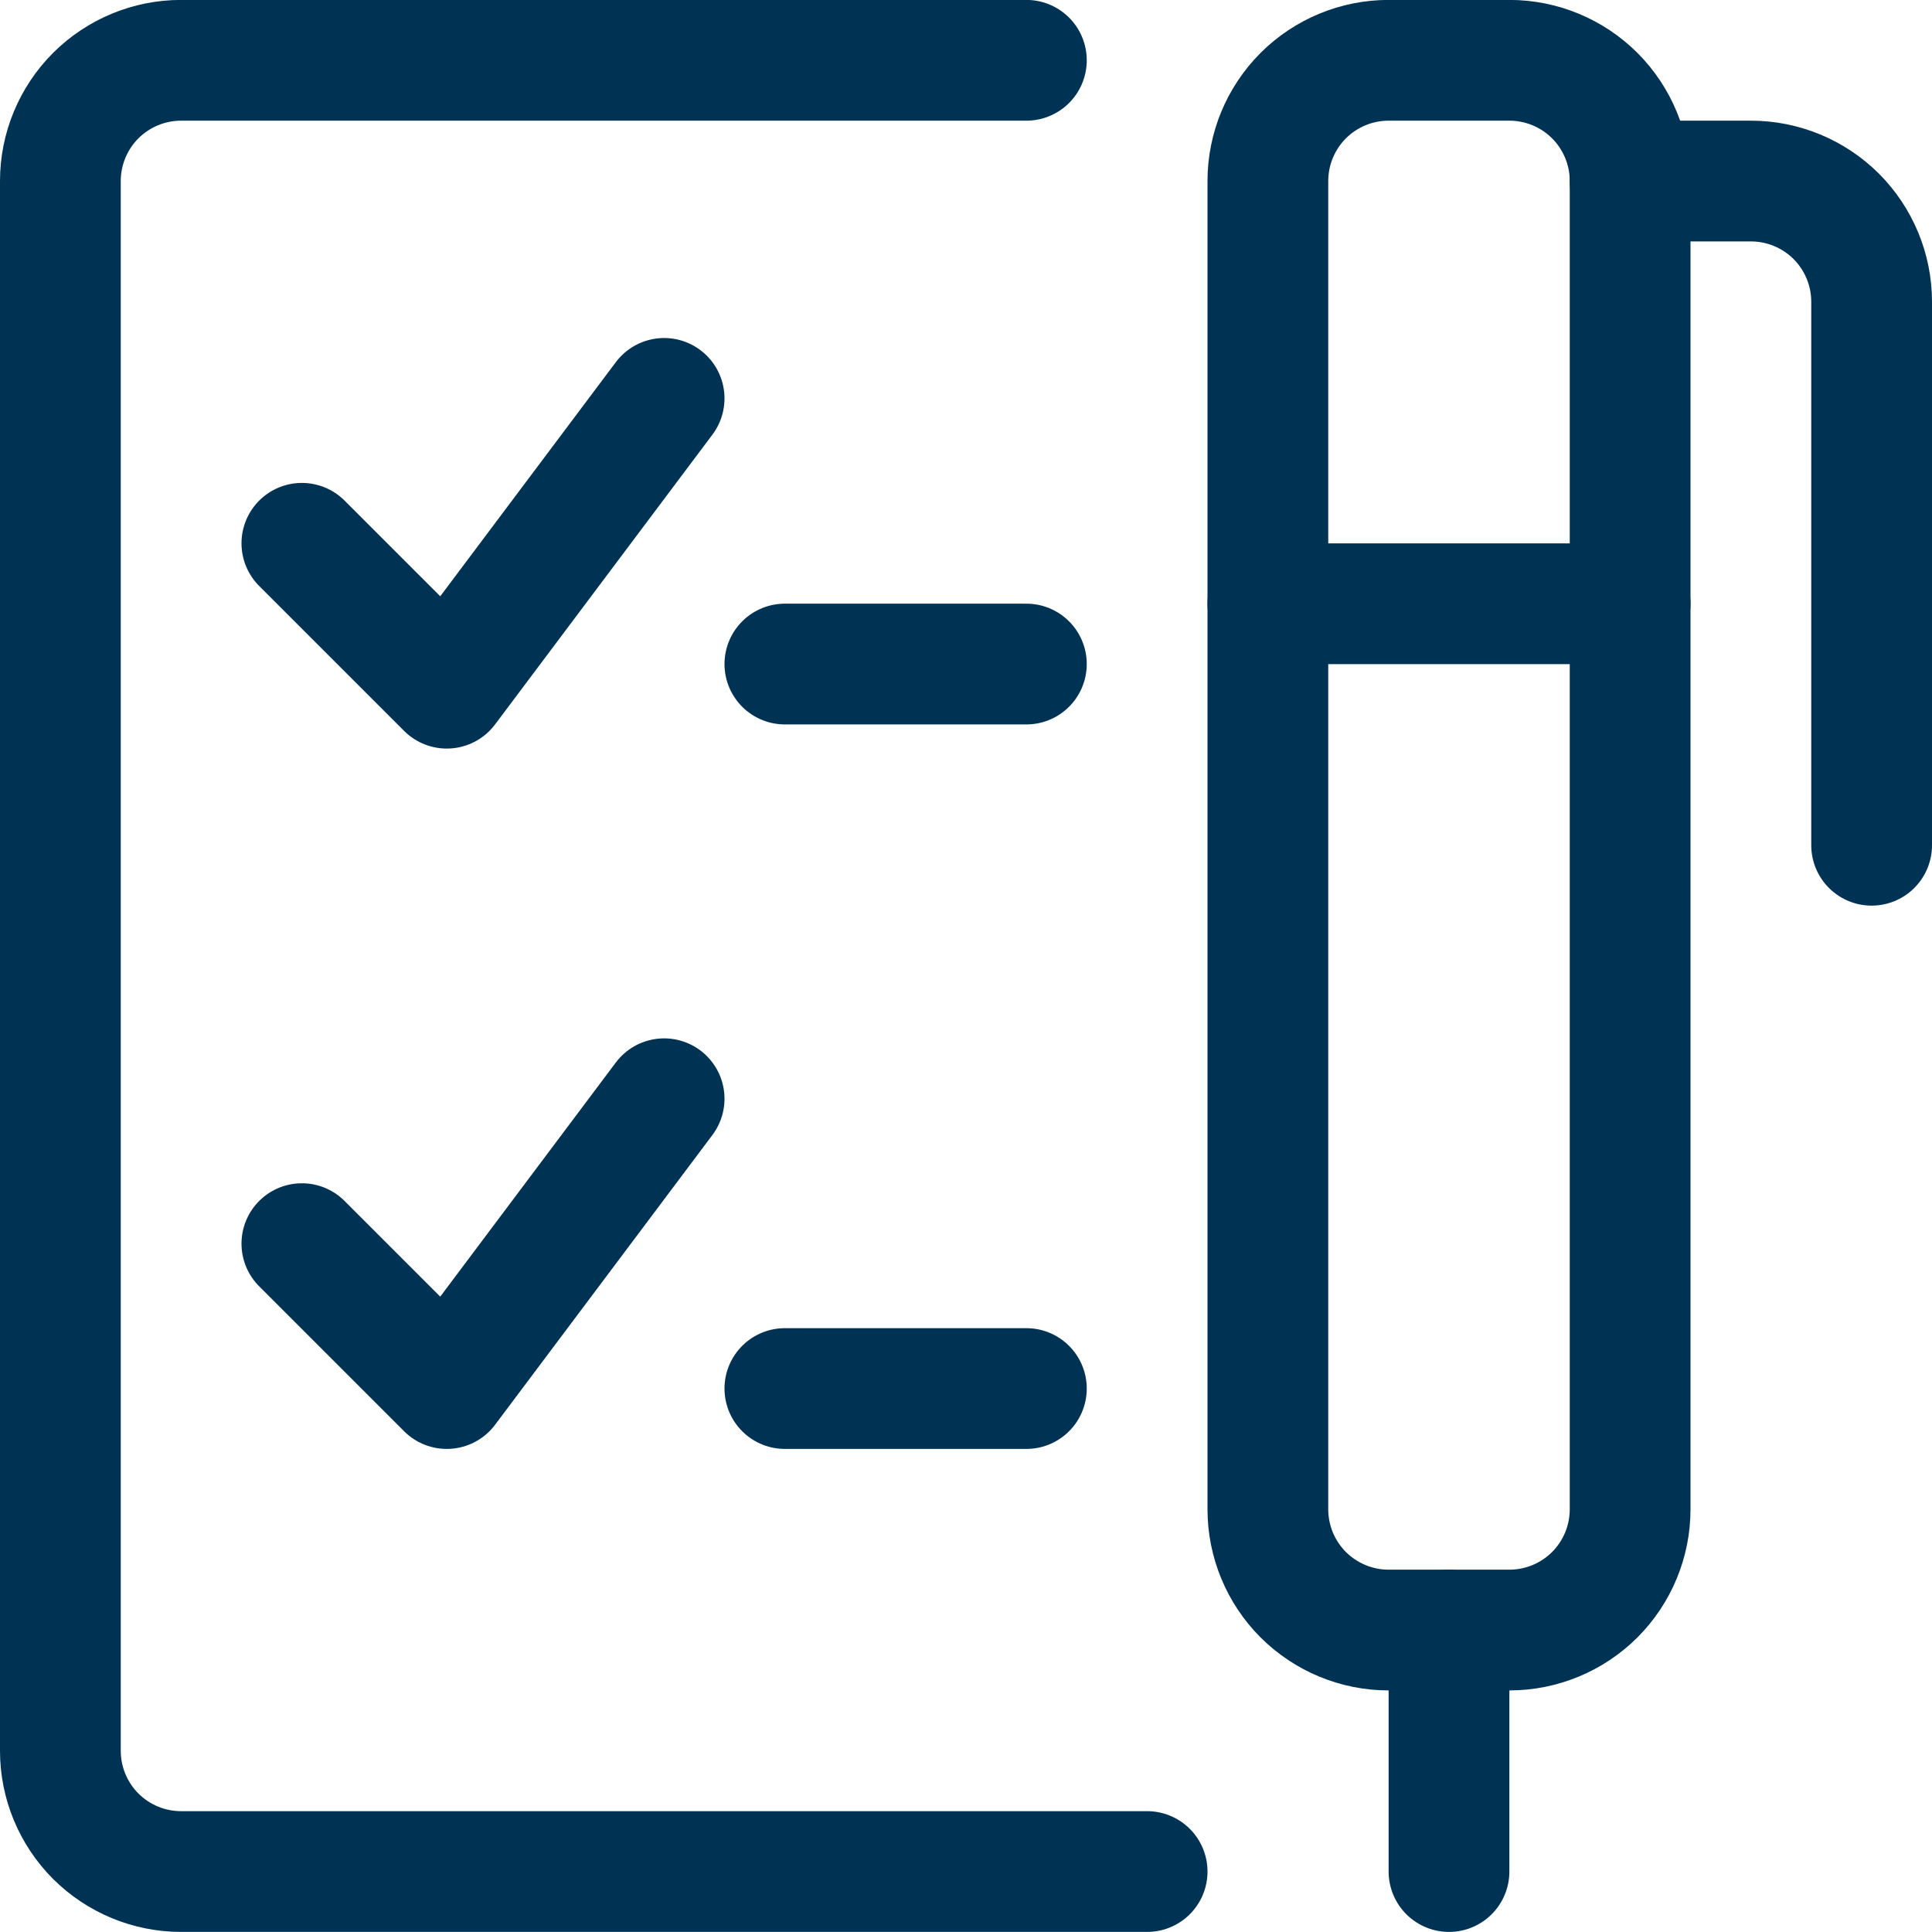
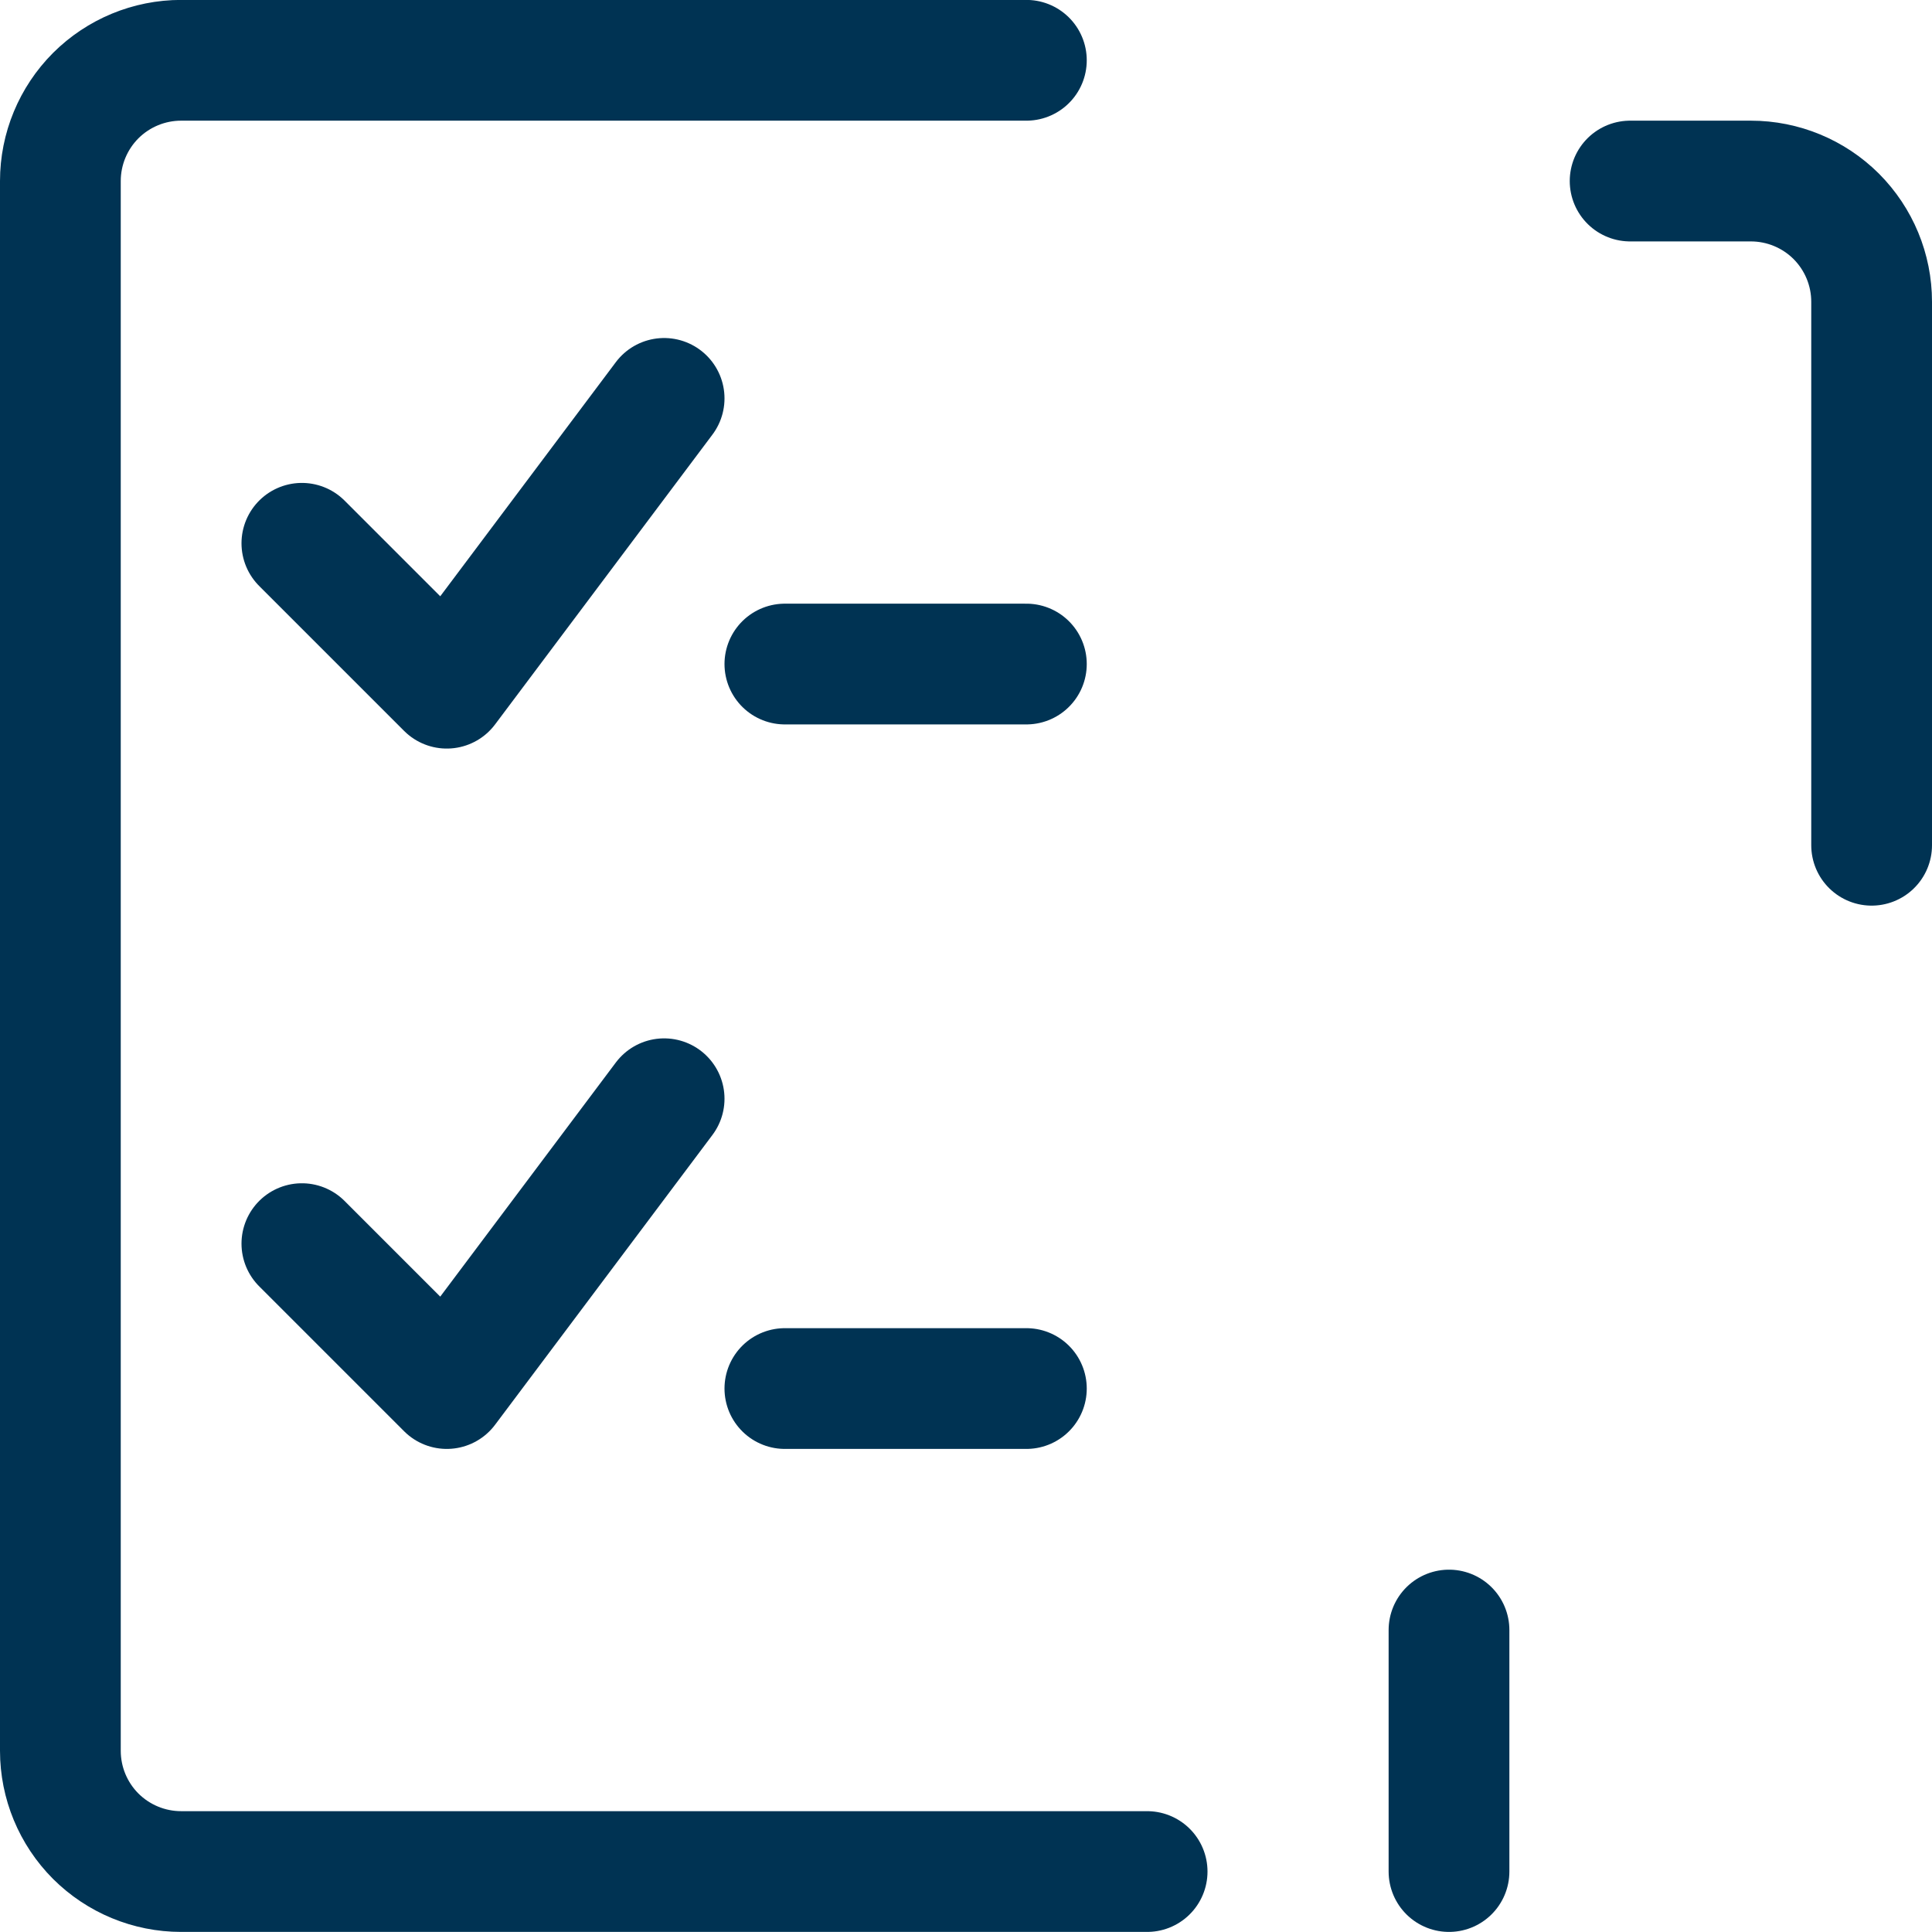
<svg xmlns="http://www.w3.org/2000/svg" width="24" height="24" viewBox="0 0 24 24" fill="none">
  <g clip-path="url(#clip0_5351_15096)">
    <path vector-effect="non-scaling-stroke" d="M8.25 4.949L5.55 8.549L3.75 6.749" stroke="#003353" stroke-width="1.5" stroke-linecap="round" stroke-linejoin="round" />
    <path vector-effect="non-scaling-stroke" d="M8.25 13.649L5.55 17.249L3.75 15.449" stroke="#003353" stroke-width="1.5" stroke-linecap="round" stroke-linejoin="round" />
    <path vector-effect="non-scaling-stroke" d="M9.75 8.249H12.75" stroke="#003353" stroke-width="1.5" stroke-linecap="round" stroke-linejoin="round" />
    <path vector-effect="non-scaling-stroke" d="M9.75 17.249H12.75" stroke="#003353" stroke-width="1.5" stroke-linecap="round" stroke-linejoin="round" />
    <path vector-effect="non-scaling-stroke" d="M12.75 0.749H2.25C1.852 0.749 1.471 0.907 1.189 1.188C0.908 1.47 0.75 1.851 0.75 2.249V21.749C0.75 22.147 0.908 22.528 1.189 22.81C1.471 23.091 1.852 23.249 2.25 23.249H14.25" stroke="#003353" stroke-width="1.5" stroke-linecap="round" stroke-linejoin="round" />
-     <path vector-effect="non-scaling-stroke" d="M15.75 18.749C15.75 19.147 15.908 19.528 16.189 19.81C16.471 20.091 16.852 20.249 17.25 20.249H18.75C19.148 20.249 19.529 20.091 19.811 19.81C20.092 19.528 20.25 19.147 20.25 18.749V7.5H15.75V18.749Z" stroke="#003353" stroke-width="1.5" stroke-linecap="round" stroke-linejoin="round" />
    <path vector-effect="non-scaling-stroke" d="M20.25 2.249H21.75C22.148 2.249 22.529 2.407 22.811 2.688C23.092 2.97 23.25 3.351 23.25 3.749V10.5" stroke="#003353" stroke-width="1.5" stroke-linecap="round" stroke-linejoin="round" />
-     <path vector-effect="non-scaling-stroke" d="M20.25 7.5V2.249C20.25 1.851 20.092 1.47 19.811 1.188C19.529 0.907 19.148 0.749 18.75 0.749H17.25C16.852 0.749 16.471 0.907 16.189 1.188C15.908 1.47 15.75 1.851 15.75 2.249V7.5" stroke="#003353" stroke-width="1.5" stroke-linecap="round" stroke-linejoin="round" />
    <path vector-effect="non-scaling-stroke" d="M18 20.249V23.249" stroke="#003353" stroke-width="1.5" stroke-linecap="round" stroke-linejoin="round" />
  </g>
  <defs>
    <clipPath id="clip0_5351_15096">
      <rect width="24" height="24" fill="white" />
    </clipPath>
  </defs>
</svg>